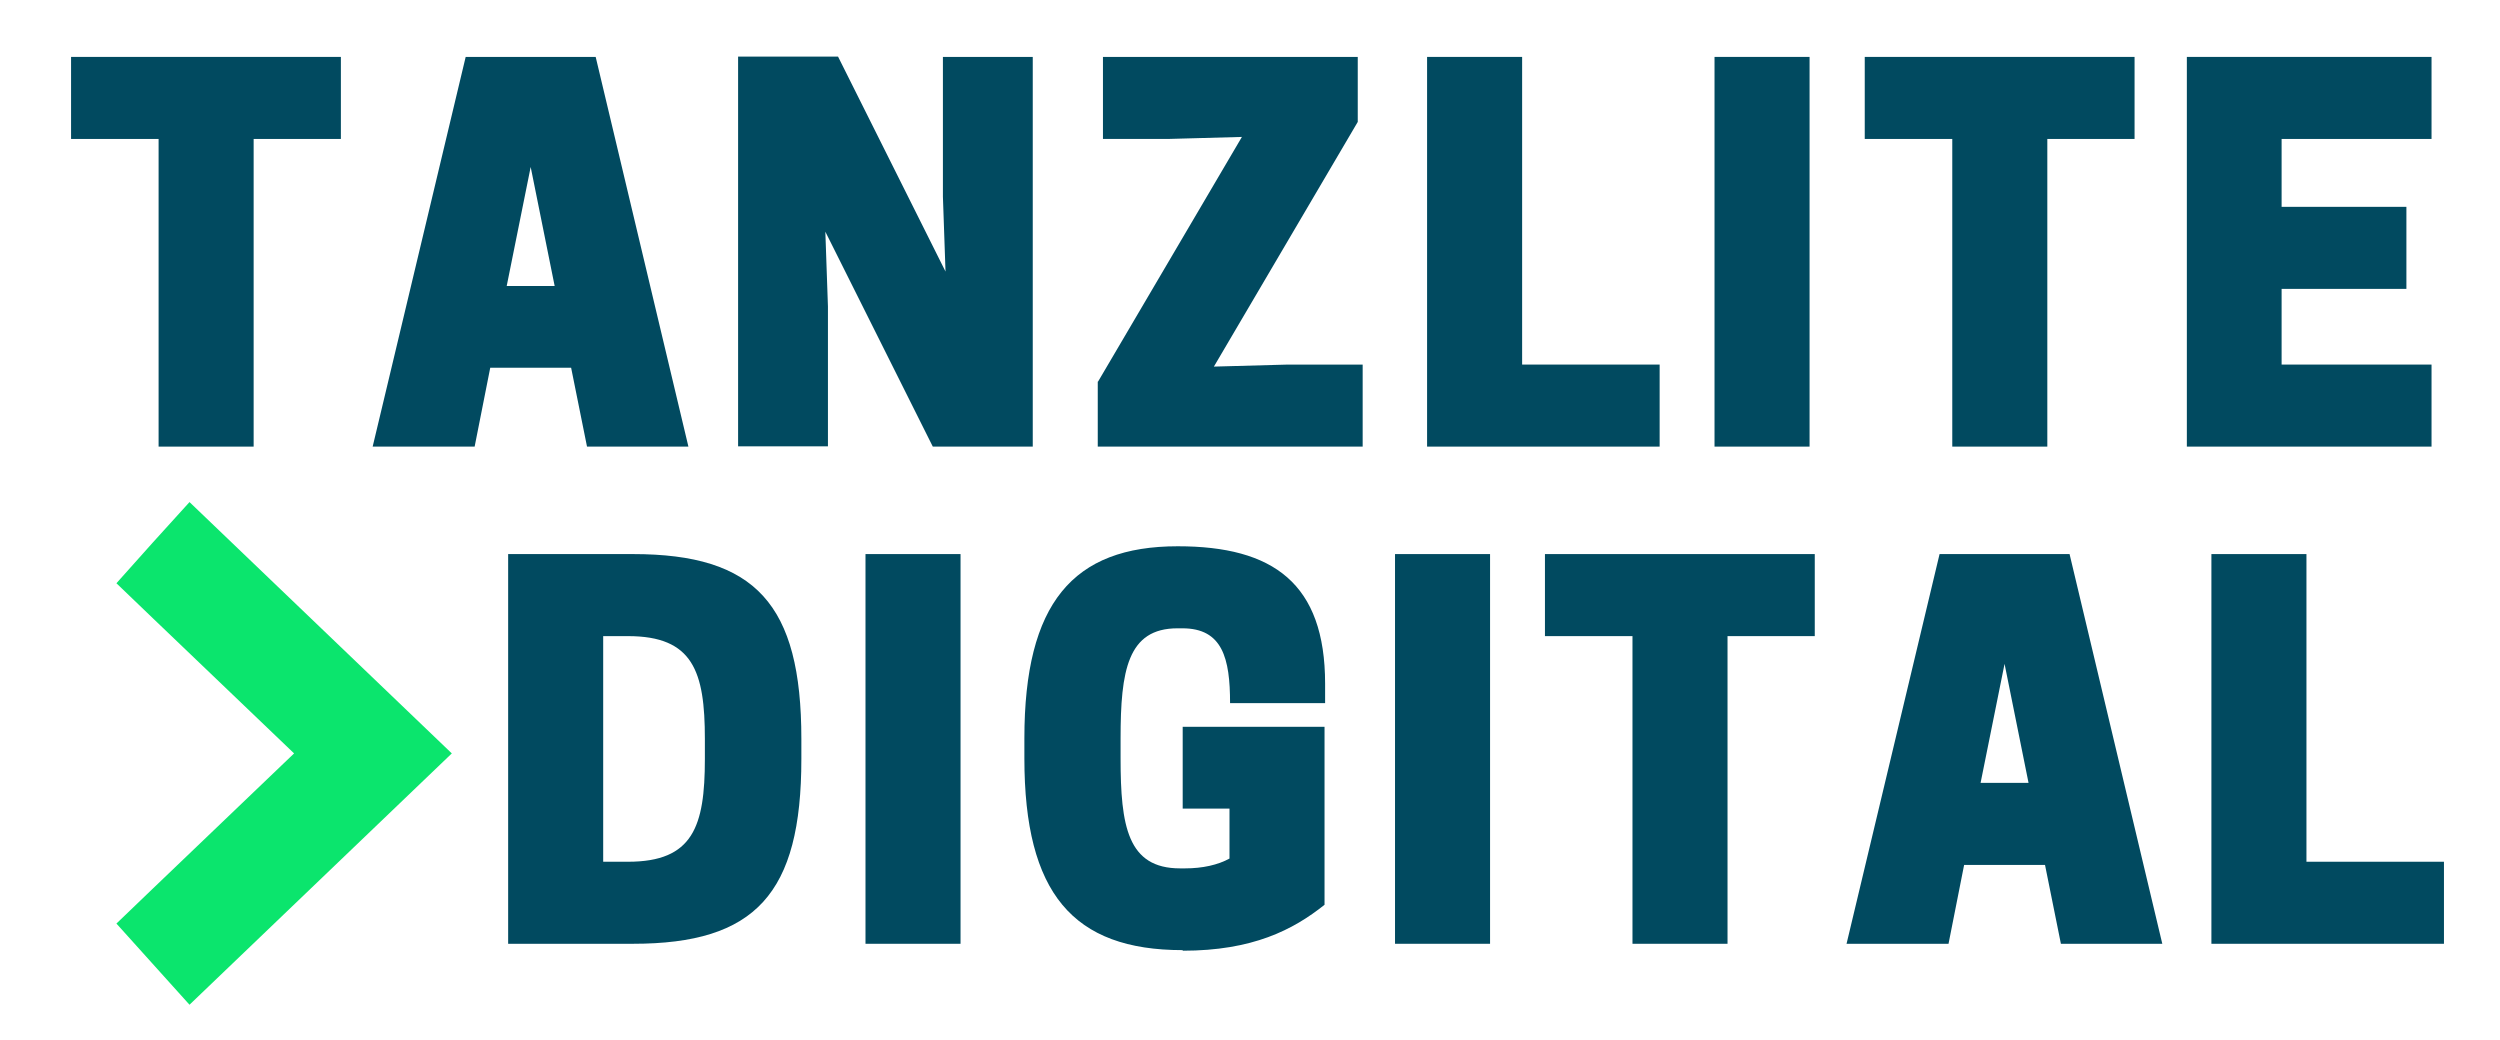
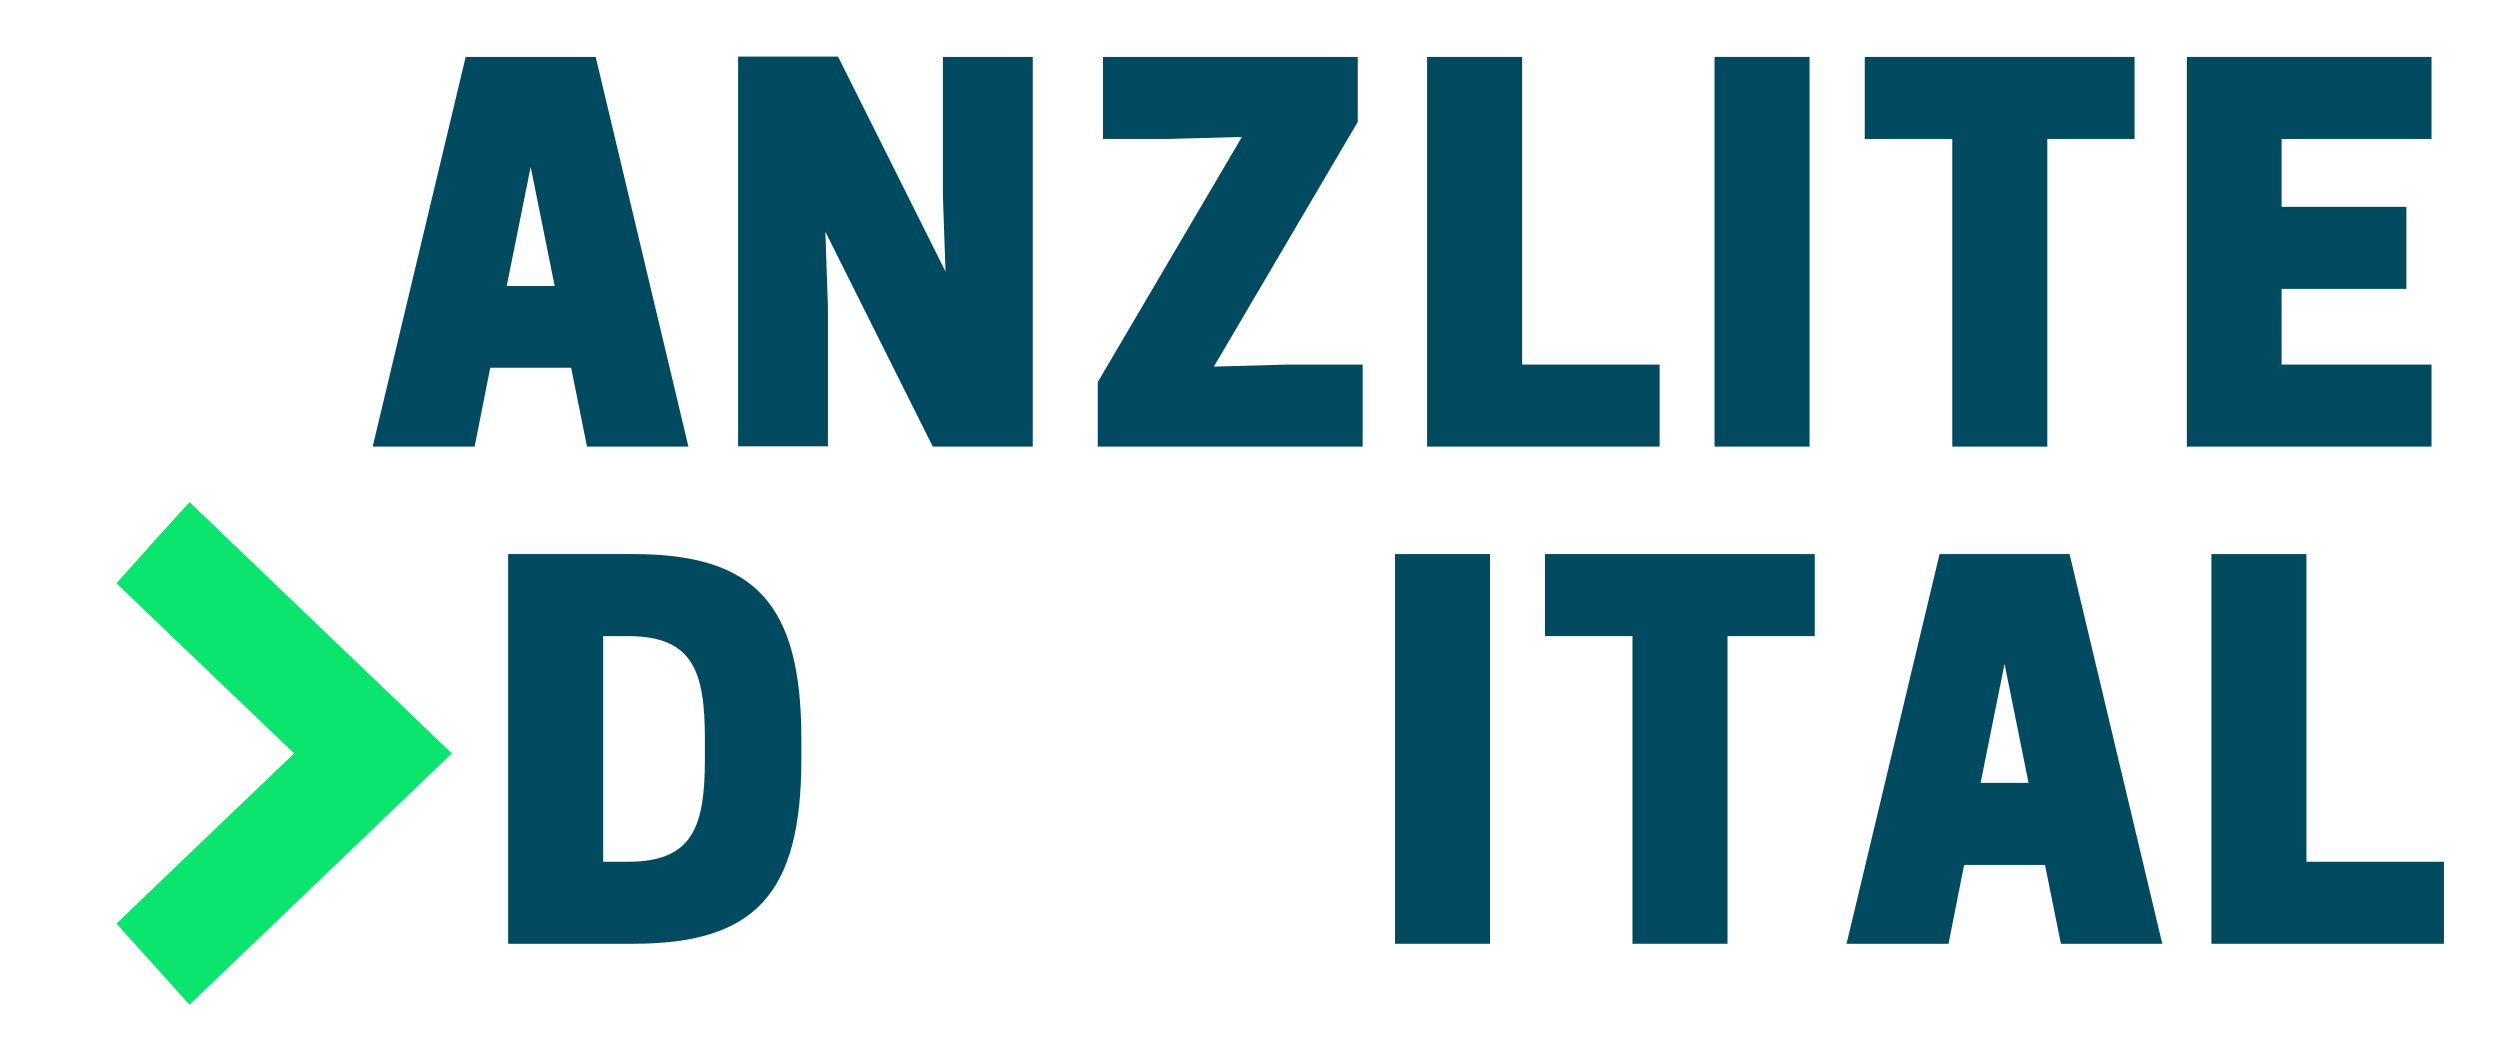
<svg xmlns="http://www.w3.org/2000/svg" id="a" data-name="Layer 1" viewBox="0 0 86.54 36">
  <defs>
    <style>
      .c {
        fill: #0be56d;
      }

      .c, .d, .e {
        stroke-width: 0px;
      }

      .d {
        fill: none;
      }

      .f {
        clip-path: url(#b);
      }

      .e {
        fill: #014a60;
      }
    </style>
    <clipPath id="b">
      <rect class="d" x="4.03" y="17.38" width="11.61" height="17.41" />
    </clipPath>
  </defs>
-   <path class="e" d="M8.77,4.81h3.03V1.97H2.46v2.84h3.03v10.65h3.29V4.81Z" />
  <path class="e" d="M16.12,1.97l-3.22,13.49h3.53l.54-2.73h2.8l.55,2.73h3.51l-3.21-13.49h-4.49ZM18.37,5.78l.83,4.12h-1.66l.83-4.12Z" />
  <path class="e" d="M35.75,1.97h-3.11v4.84l.09,2.59-3.72-7.44h-3.46v13.49h3.11v-4.84l-.09-2.59,3.72,7.44h3.46V1.97Z" />
  <path class="e" d="M38,13.21v2.25h9.17v-2.84h-2.59l-2.56.07,4.98-8.47V1.97h-8.82v2.84h2.25l2.56-.07-4.98,8.47Z" />
  <path class="e" d="M57.45,15.46v-2.84h-4.76V1.97h-3.29v13.49h8.04Z" />
  <path class="e" d="M62.64,1.97h-3.29v13.49h3.29V1.97Z" />
  <path class="e" d="M70.86,4.81h3.03V1.97h-9.34v2.84h3.03v10.65h3.29V4.81Z" />
  <path class="e" d="M75.7,1.97v13.49h8.47v-2.84h-5.19v-2.62h4.32v-2.84h-4.32v-2.35h5.19V1.97h-8.47Z" />
  <path class="e" d="M27.74,26.27v-.69c0-4.67-1.59-6.4-5.83-6.4h-4.32v13.49h4.32c4.24,0,5.83-1.73,5.83-6.4ZM20.88,29.83v-7.81h.86c2.25,0,2.66,1.22,2.66,3.56v.69c0,2.34-.41,3.56-2.66,3.56h-.86Z" />
-   <path class="e" d="M33.25,19.18h-3.29v13.49h3.29v-13.49Z" />
-   <path class="e" d="M40.94,32.91c2.42,0,3.82-.72,4.91-1.59v-6.16h-4.91v2.83h1.62v1.73c-.4.22-.93.34-1.54.34h-.17c-1.82,0-2.06-1.47-2.06-3.81v-.69c0-2.34.24-3.81,1.97-3.81h.17c1.39,0,1.65,1.04,1.65,2.59h3.29v-.67c0-3.48-1.8-4.76-5.1-4.76-3.63,0-5.31,1.97-5.31,6.65v.69c0,4.67,1.68,6.64,5.48,6.64Z" />
  <path class="e" d="M51.58,19.18h-3.29v13.49h3.29v-13.49Z" />
  <path class="e" d="M59.79,22.02h3.03v-2.84h-9.34v2.84h3.03v10.65h3.29v-10.65Z" />
  <path class="e" d="M67.14,19.18l-3.22,13.49h3.53l.54-2.73h2.8l.55,2.73h3.51l-3.21-13.49h-4.49ZM69.39,22.98l.83,4.12h-1.66l.83-4.12Z" />
  <path class="e" d="M84.6,32.67v-2.84h-4.76v-10.65h-3.29v13.49h8.04Z" />
  <g class="f">
    <path class="c" d="M6.56,17.38l-1.27,1.4-1.26,1.41,1.26,1.21,4.89,4.68-4.89,4.68-1.26,1.21,2.53,2.81,9.08-8.7-9.08-8.7Z" />
  </g>
</svg>